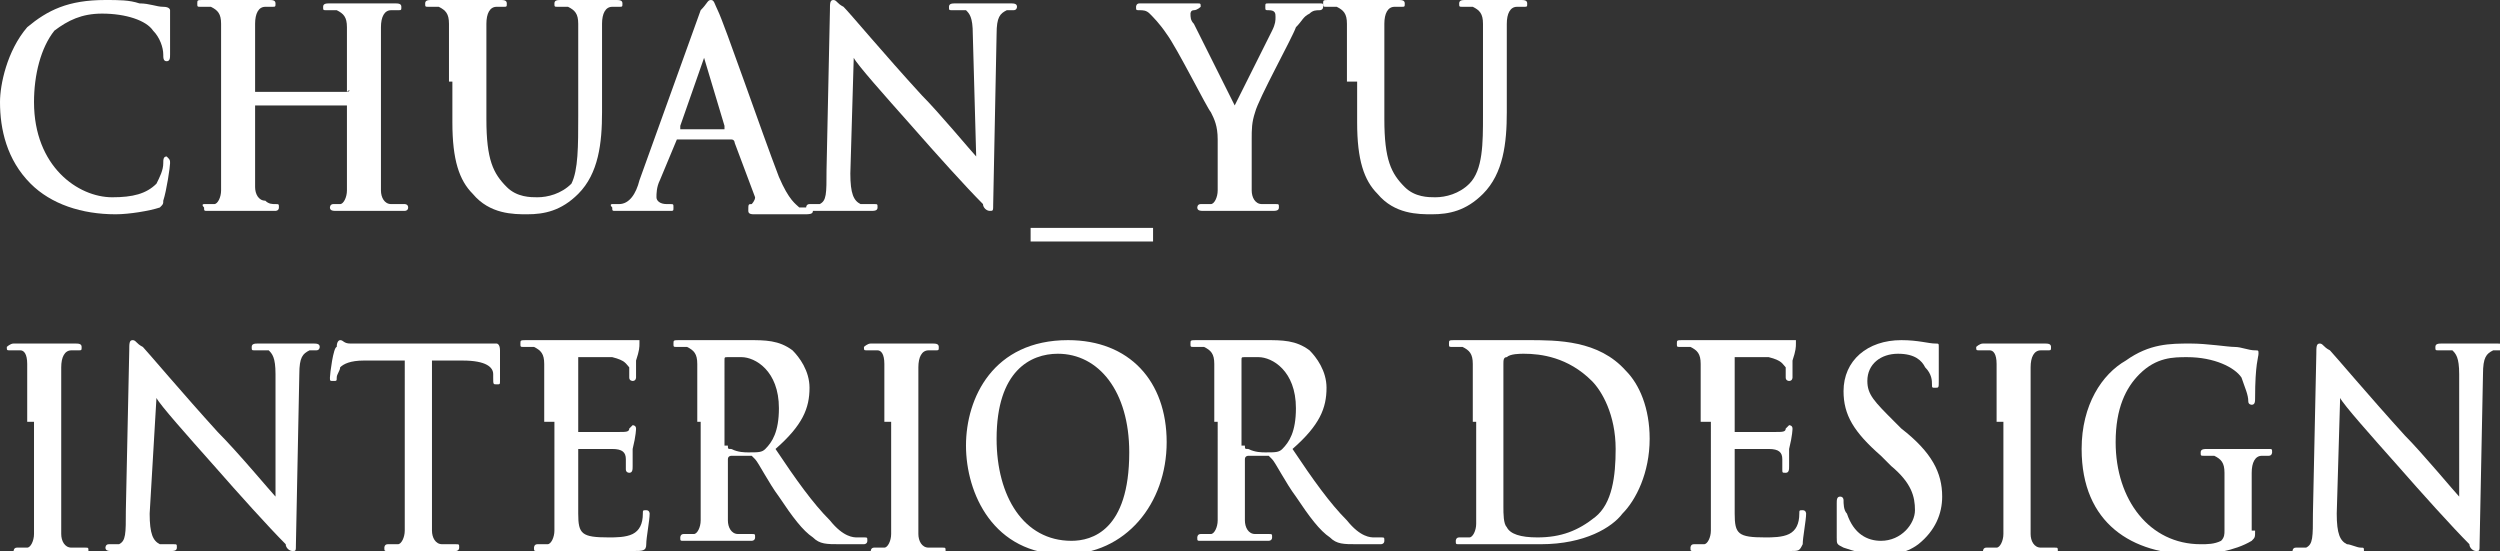
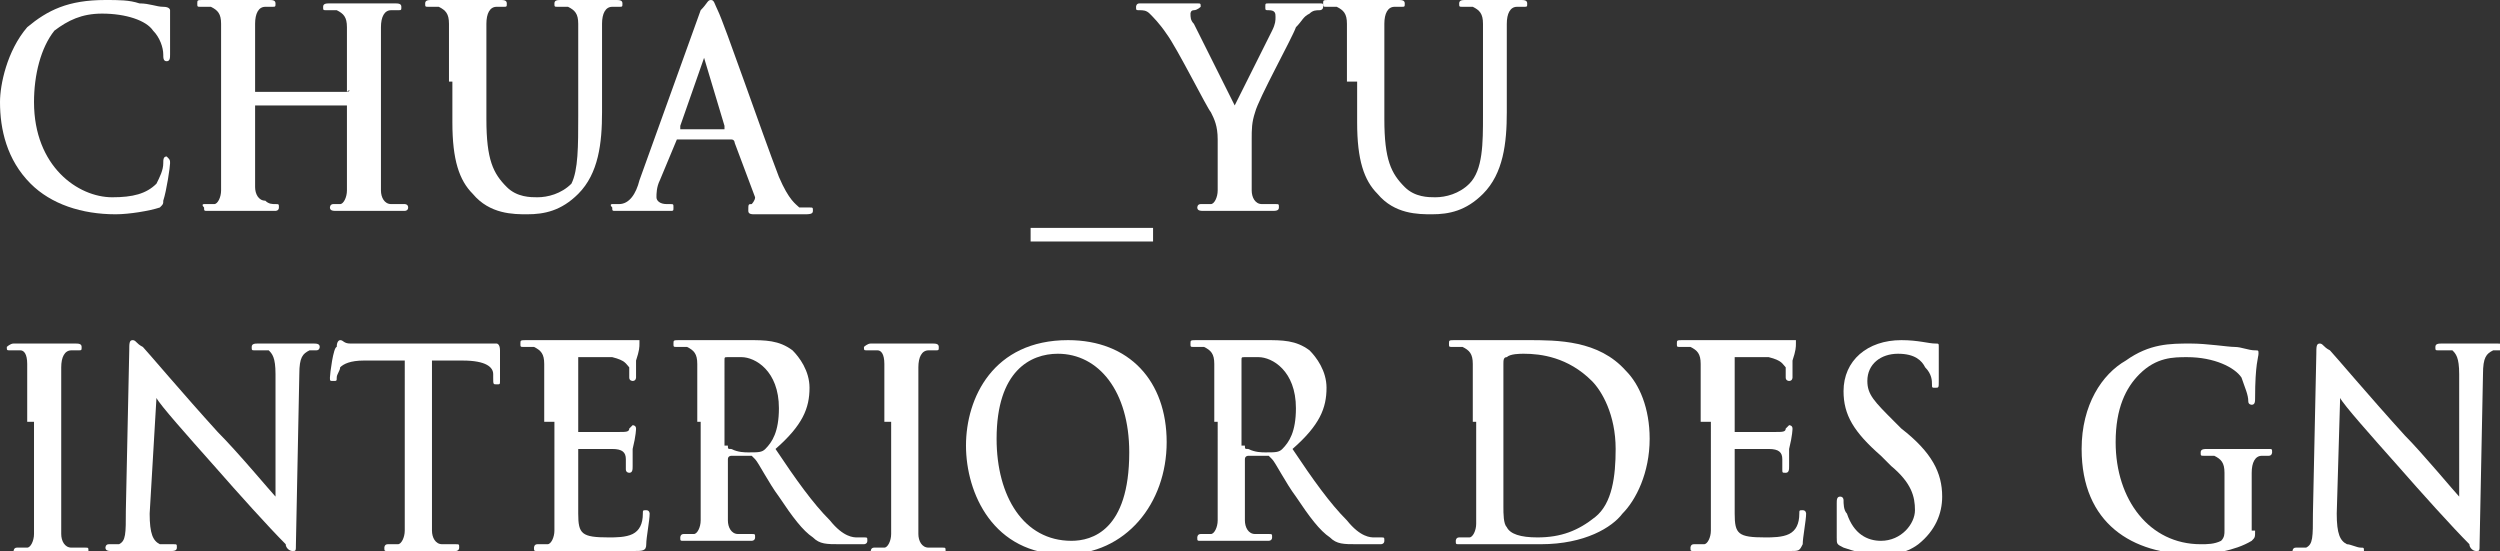
<svg xmlns="http://www.w3.org/2000/svg" version="1.1" id="圖層_1" x="0px" y="0px" viewBox="0 0 73.5 16.2" enable-background="new 0 0 73.5 16.2" xml:space="preserve">
  <rect x="0" y="0" width="73.5" height="16.2" fill="#333333" stroke="none" />
  <g>
    <g>
      <path fill="#FFFFFF" d="M0.9,5.4C0.2,4.7,0,3.8,0,3c0-0.5,0.2-1.5,0.8-2.2C1.4,0.3,2,0,3.1,0c0.4,0,0.7,0,1,0.1    c0.3,0,0.5,0.1,0.7,0.1C5,0.2,5,0.3,5,0.3c0,0.1,0,0.2,0,0.4c0,0.3,0,0.7,0,0.9c0,0.1,0,0.2-0.1,0.2c-0.1,0-0.1-0.1-0.1-0.2    c0-0.2-0.1-0.5-0.3-0.7C4.3,0.6,3.7,0.4,3,0.4c-0.6,0-1,0.2-1.4,0.5C1.2,1.4,1,2.2,1,3c0,1.9,1.3,2.8,2.3,2.8c0.6,0,1-0.1,1.3-0.4    C4.7,5.2,4.8,5,4.8,4.8c0-0.1,0-0.2,0.1-0.2C5,4.7,5,4.7,5,4.8c0,0.1-0.1,0.8-0.2,1.1C4.8,6,4.8,6,4.7,6.1    C4.4,6.2,3.8,6.3,3.4,6.3C2.4,6.3,1.5,6,0.9,5.4z" />
      <path fill="#FFFFFF" d="M10.2,2.7C10.3,2.7,10.3,2.6,10.2,2.7l0-0.2c0-1.2,0-1.4,0-1.7c0-0.3-0.1-0.4-0.3-0.5c-0.1,0-0.2,0-0.3,0    c-0.1,0-0.1,0-0.1-0.1c0-0.1,0.1-0.1,0.2-0.1c0.4,0,0.8,0,1,0c0.2,0,0.6,0,0.9,0c0.1,0,0.2,0,0.2,0.1c0,0.1,0,0.1-0.1,0.1    c-0.1,0-0.1,0-0.2,0c-0.2,0-0.3,0.2-0.3,0.5c0,0.3,0,0.5,0,1.7v1.4c0,0.7,0,1.4,0,1.7c0,0.2,0.1,0.4,0.3,0.4c0.1,0,0.3,0,0.4,0    C11.9,6,12,6,12,6.1c0,0.1-0.1,0.1-0.1,0.1c-0.5,0-0.9,0-1.1,0c-0.2,0-0.6,0-0.9,0c-0.1,0-0.2,0-0.2-0.1c0,0,0-0.1,0.1-0.1    C9.9,6,10,6,10,6c0.1,0,0.2-0.2,0.2-0.4c0-0.3,0-1,0-1.7V3.1c0,0,0,0,0,0H7.5c0,0,0,0,0,0v0.7c0,0.7,0,1.4,0,1.7    c0,0.2,0.1,0.4,0.3,0.4C7.9,6,8,6,8.1,6c0.1,0,0.1,0,0.1,0.1c0,0.1-0.1,0.1-0.1,0.1c-0.5,0-0.9,0-1.1,0c-0.2,0-0.6,0-0.9,0    c-0.1,0-0.1,0-0.1-0.1C5.9,6,6,6,6,6c0.1,0,0.2,0,0.3,0c0.1,0,0.2-0.2,0.2-0.4c0-0.3,0-1,0-1.7V2.4c0-1.2,0-1.4,0-1.7    c0-0.3-0.1-0.4-0.3-0.5c-0.1,0-0.2,0-0.3,0c-0.1,0-0.1,0-0.1-0.1c0-0.1,0-0.1,0.2-0.1c0.4,0,0.8,0,1,0c0.2,0,0.6,0,0.9,0    c0.1,0,0.2,0,0.2,0.1c0,0.1,0,0.1-0.1,0.1c-0.1,0-0.1,0-0.2,0c-0.2,0-0.3,0.2-0.3,0.5c0,0.3,0,0.5,0,1.7v0.2c0,0,0,0.1,0,0.1H10.2    z" />
      <path fill="#FFFFFF" d="M13.2,2.4c0-1.2,0-1.4,0-1.7c0-0.3-0.1-0.4-0.3-0.5c-0.1,0-0.2,0-0.3,0c-0.1,0-0.1,0-0.1-0.1    c0-0.1,0.1-0.1,0.2-0.1c0.4,0,0.8,0,1.1,0c0.2,0,0.6,0,0.9,0c0.1,0,0.2,0,0.2,0.1c0,0.1,0,0.1-0.1,0.1c-0.1,0-0.1,0-0.2,0    c-0.2,0-0.3,0.2-0.3,0.5c0,0.3,0,0.5,0,1.7v1.1c0,1.2,0.2,1.6,0.6,2c0.3,0.3,0.7,0.3,0.9,0.3c0.3,0,0.7-0.1,1-0.4    C17,5,17,4.3,17,3.4v-1c0-1.2,0-1.4,0-1.7c0-0.3-0.1-0.4-0.3-0.5c-0.1,0-0.2,0-0.3,0c-0.1,0-0.1,0-0.1-0.1c0-0.1,0.1-0.1,0.2-0.1    c0.4,0,0.8,0,0.8,0c0.1,0,0.5,0,0.8,0c0.1,0,0.2,0,0.2,0.1c0,0.1,0,0.1-0.1,0.1c-0.1,0-0.1,0-0.2,0c-0.2,0-0.3,0.2-0.3,0.5    c0,0.3,0,0.5,0,1.7v0.9c0,0.9-0.1,1.8-0.7,2.4c-0.5,0.5-1,0.6-1.5,0.6c-0.4,0-1.1,0-1.6-0.6c-0.4-0.4-0.6-1-0.6-2.1V2.4z" />
      <path fill="#FFFFFF" d="M19.9,4.1C19.8,4.1,19.8,4.1,19.9,4.1l-0.5,1.2c-0.1,0.2-0.1,0.4-0.1,0.5c0,0.1,0.1,0.2,0.3,0.2h0.1    c0.1,0,0.1,0,0.1,0.1c0,0.1,0,0.1-0.1,0.1c-0.2,0-0.5,0-0.8,0c-0.1,0-0.5,0-0.8,0c-0.1,0-0.1,0-0.1-0.1C17.9,6,18,6,18,6    c0.1,0,0.2,0,0.2,0c0.3,0,0.5-0.3,0.6-0.7l1.8-5C20.8,0.1,20.8,0,20.9,0c0.1,0,0.1,0.1,0.2,0.3c0.2,0.4,1.3,3.6,1.8,4.9    c0.3,0.7,0.5,0.8,0.6,0.9c0.1,0,0.2,0,0.3,0c0.1,0,0.1,0,0.1,0.1c0,0.1-0.1,0.1-0.3,0.1c-0.3,0-0.8,0-1.4,0c-0.1,0-0.2,0-0.2-0.1    C22,6,22,6,22.1,6c0,0,0.1-0.1,0.1-0.2l-0.6-1.6c0,0,0-0.1-0.1-0.1H19.9z M21.3,3.7C21.4,3.7,21.4,3.7,21.3,3.7l-0.6-2    c0,0,0-0.1,0-0.1s0,0,0,0.1l-0.7,2c0,0,0,0.1,0,0.1H21.3z" />
-       <path fill="#FFFFFF" d="M25,5.1c0,0.6,0.1,0.8,0.3,0.9C25.4,6,25.5,6,25.7,6c0.1,0,0.1,0,0.1,0.1c0,0.1-0.1,0.1-0.2,0.1    c-0.5,0-0.8,0-0.9,0c-0.1,0-0.4,0-0.8,0c-0.1,0-0.2,0-0.2-0.1c0,0,0-0.1,0.1-0.1c0.1,0,0.2,0,0.3,0c0.2-0.1,0.2-0.3,0.2-1l0.1-4.7    c0-0.2,0-0.3,0.1-0.3c0.1,0,0.1,0.1,0.3,0.2C25,0.4,26,1.6,27.1,2.8c0.5,0.5,1.5,1.7,1.6,1.8h0L28.6,1c0-0.5-0.1-0.6-0.2-0.7    c-0.1,0-0.3,0-0.4,0c-0.1,0-0.1,0-0.1-0.1c0-0.1,0.1-0.1,0.2-0.1c0.4,0,0.7,0,0.9,0c0.1,0,0.4,0,0.7,0c0.1,0,0.2,0,0.2,0.1    c0,0,0,0.1-0.1,0.1c-0.1,0-0.1,0-0.2,0c-0.2,0.1-0.3,0.2-0.3,0.7l-0.1,5c0,0.2,0,0.2-0.1,0.2c-0.1,0-0.2-0.1-0.2-0.2    c-0.5-0.5-1.4-1.5-2.1-2.3c-0.8-0.9-1.6-1.8-1.7-2h0L25,5.1z" />
      <path fill="#FFFFFF" d="M33.9,6.7v0.4h-3.6V6.7H33.9z" />
      <path fill="#FFFFFF" d="M35.8,4.1c0-0.4-0.1-0.6-0.2-0.8c-0.1-0.1-1-1.9-1.3-2.3c-0.2-0.3-0.4-0.5-0.5-0.6    c-0.1-0.1-0.2-0.1-0.3-0.1c-0.1,0-0.1,0-0.1-0.1c0,0,0-0.1,0.1-0.1c0.1,0,0.7,0,0.9,0c0.2,0,0.4,0,0.8,0c0.1,0,0.1,0,0.1,0.1    c0,0-0.1,0.1-0.2,0.1c-0.1,0-0.1,0.1-0.1,0.1c0,0.1,0,0.2,0.1,0.3c0.1,0.2,1.1,2.2,1.2,2.4c0.1-0.2,1-2,1.1-2.2    c0.1-0.2,0.1-0.3,0.1-0.4c0-0.1,0-0.2-0.2-0.2c-0.1,0-0.1,0-0.1-0.1c0-0.1,0-0.1,0.1-0.1c0.2,0,0.5,0,0.7,0c0.2,0,0.6,0,0.8,0    c0.1,0,0.1,0,0.1,0.1c0,0.1-0.1,0.1-0.1,0.1c-0.1,0-0.2,0-0.3,0.1c-0.2,0.1-0.2,0.2-0.4,0.4C38,1.1,37,2.9,36.9,3.3    c-0.1,0.3-0.1,0.5-0.1,0.8v0.7c0,0.1,0,0.5,0,0.8c0,0.2,0.1,0.4,0.3,0.4c0.1,0,0.3,0,0.4,0c0.1,0,0.1,0,0.1,0.1    c0,0.1-0.1,0.1-0.2,0.1c-0.5,0-0.9,0-1.1,0c-0.2,0-0.6,0-0.9,0c-0.1,0-0.2,0-0.2-0.1c0,0,0-0.1,0.1-0.1c0.1,0,0.2,0,0.3,0    c0.1,0,0.2-0.2,0.2-0.4c0-0.3,0-0.7,0-0.8V4.1z" />
      <path fill="#FFFFFF" d="M39.6,2.4c0-1.2,0-1.4,0-1.7c0-0.3-0.1-0.4-0.3-0.5c-0.1,0-0.2,0-0.3,0c-0.1,0-0.1,0-0.1-0.1    c0-0.1,0-0.1,0.2-0.1c0.4,0,0.8,0,1.1,0c0.2,0,0.6,0,0.9,0c0.1,0,0.2,0,0.2,0.1c0,0.1,0,0.1-0.1,0.1c-0.1,0-0.1,0-0.2,0    c-0.2,0-0.3,0.2-0.3,0.5c0,0.3,0,0.5,0,1.7v1.1c0,1.2,0.2,1.6,0.6,2c0.3,0.3,0.7,0.3,0.9,0.3c0.3,0,0.7-0.1,1-0.4    c0.4-0.4,0.4-1.2,0.4-2v-1c0-1.2,0-1.4,0-1.7c0-0.3-0.1-0.4-0.3-0.5c-0.1,0-0.2,0-0.3,0c-0.1,0-0.1,0-0.1-0.1    c0-0.1,0.1-0.1,0.2-0.1c0.4,0,0.8,0,0.8,0c0.1,0,0.5,0,0.8,0c0.1,0,0.2,0,0.2,0.1c0,0.1,0,0.1-0.1,0.1c-0.1,0-0.1,0-0.2,0    c-0.2,0-0.3,0.2-0.3,0.5c0,0.3,0,0.5,0,1.7v0.9c0,0.9-0.1,1.8-0.7,2.4c-0.5,0.5-1,0.6-1.5,0.6c-0.4,0-1.1,0-1.6-0.6    c-0.4-0.4-0.6-1-0.6-2.1V2.4z" />
      <path fill="#FFFFFF" d="M0.8,12.4c0-1.2,0-1.4,0-1.7c0-0.3-0.1-0.4-0.2-0.4c-0.1,0-0.2,0-0.3,0c-0.1,0-0.1,0-0.1-0.1    c0,0,0.1-0.1,0.2-0.1c0.3,0,0.7,0,0.9,0c0.2,0,0.6,0,0.9,0c0.1,0,0.2,0,0.2,0.1c0,0.1,0,0.1-0.1,0.1s-0.1,0-0.2,0    c-0.2,0-0.3,0.2-0.3,0.5c0,0.3,0,0.5,0,1.7v1.4c0,0.8,0,1.4,0,1.8c0,0.2,0.1,0.4,0.3,0.4c0.1,0,0.3,0,0.4,0c0.1,0,0.1,0,0.1,0.1    c0,0.1-0.1,0.1-0.1,0.1c-0.5,0-0.9,0-1.1,0c-0.2,0-0.6,0-0.9,0c-0.1,0-0.1,0-0.1-0.1c0,0,0-0.1,0.1-0.1c0.1,0,0.2,0,0.3,0    c0.1,0,0.2-0.2,0.2-0.4c0-0.3,0-1,0-1.7V12.4z" />
      <path fill="#FFFFFF" d="M4.4,15.1c0,0.6,0.1,0.8,0.3,0.9C4.8,16,5,16,5.1,16c0.1,0,0.1,0,0.1,0.1c0,0.1-0.1,0.1-0.2,0.1    c-0.5,0-0.8,0-0.9,0c-0.1,0-0.4,0-0.8,0c-0.1,0-0.2,0-0.2-0.1c0,0,0-0.1,0.1-0.1c0.1,0,0.2,0,0.3,0c0.2-0.1,0.2-0.3,0.2-1l0.1-4.7    c0-0.2,0-0.3,0.1-0.3c0.1,0,0.1,0.1,0.3,0.2c0.1,0.1,1.2,1.4,2.2,2.5C7,13.3,8,14.5,8.1,14.6h0L8.1,11c0-0.5-0.1-0.6-0.2-0.7    c-0.1,0-0.3,0-0.4,0c-0.1,0-0.1,0-0.1-0.1c0-0.1,0.1-0.1,0.2-0.1c0.4,0,0.7,0,0.9,0c0.1,0,0.4,0,0.7,0c0.1,0,0.2,0,0.2,0.1    c0,0,0,0.1-0.1,0.1c-0.1,0-0.1,0-0.2,0c-0.2,0.1-0.3,0.2-0.3,0.7l-0.1,5c0,0.2,0,0.2-0.1,0.2c-0.1,0-0.2-0.1-0.2-0.2    c-0.5-0.5-1.4-1.5-2.1-2.3c-0.8-0.9-1.6-1.8-1.7-2h0L4.4,15.1z" />
      <path fill="#FFFFFF" d="M11.8,10.6l-1.1,0c-0.4,0-0.6,0.1-0.7,0.2C10,10.9,9.9,11,9.9,11.1c0,0.1,0,0.1-0.1,0.1    c-0.1,0-0.1,0-0.1-0.1c0-0.1,0.1-0.9,0.2-0.9C9.9,10,10,10,10,10c0.1,0,0.1,0.1,0.3,0.1c0.2,0,0.5,0,0.7,0h2.9c0.2,0,0.4,0,0.5,0    c0.1,0,0.2,0,0.2,0c0,0,0.1,0,0.1,0.2c0,0.2,0,0.7,0,0.9c0,0.1,0,0.1-0.1,0.1c-0.1,0-0.1,0-0.1-0.2l0-0.1c0-0.2-0.2-0.4-0.9-0.4    l-0.9,0v3.3c0,0.7,0,1.4,0,1.7c0,0.2,0.1,0.4,0.3,0.4c0.1,0,0.3,0,0.4,0c0.1,0,0.1,0,0.1,0.1c0,0.1-0.1,0.1-0.1,0.1    c-0.5,0-0.9,0-1.1,0c-0.2,0-0.6,0-0.9,0c-0.1,0-0.1,0-0.1-0.1c0,0,0-0.1,0.1-0.1c0.1,0,0.2,0,0.3,0c0.1,0,0.2-0.2,0.2-0.4    c0-0.3,0-1,0-1.7V10.6z" />
      <path fill="#FFFFFF" d="M16,12.4c0-1.2,0-1.4,0-1.7c0-0.3-0.1-0.4-0.3-0.5c-0.1,0-0.2,0-0.3,0c-0.1,0-0.1,0-0.1-0.1    c0-0.1,0-0.1,0.2-0.1c0.2,0,0.4,0,0.6,0c0.2,0,0.4,0,0.5,0c0.2,0,1.7,0,1.8,0c0.1,0,0.3,0,0.3,0c0,0,0.1,0,0.1,0c0,0,0,0,0,0.1    c0,0.1,0,0.2-0.1,0.5c0,0.1,0,0.4,0,0.5c0,0,0,0.1-0.1,0.1c0,0-0.1,0-0.1-0.1c0-0.1,0-0.2,0-0.3c-0.1-0.1-0.1-0.2-0.5-0.3    c-0.1,0-0.9,0-1,0c0,0,0,0,0,0.1v2c0,0.1,0,0.1,0,0.1c0.2,0,1,0,1.2,0c0.2,0,0.3,0,0.3-0.1c0.1-0.1,0.1-0.1,0.1-0.1    c0,0,0.1,0,0.1,0.1c0,0,0,0.2-0.1,0.6c0,0.2,0,0.5,0,0.5c0,0.1,0,0.2-0.1,0.2c0,0-0.1,0-0.1-0.1c0-0.1,0-0.2,0-0.3    c0-0.2-0.1-0.3-0.4-0.3c-0.1,0-0.8,0-1,0c0,0,0,0,0,0.1v0.6c0,0.3,0,1,0,1.2c0,0.6,0.1,0.7,0.9,0.7c0.2,0,0.5,0,0.7-0.1    c0.2-0.1,0.3-0.3,0.3-0.6c0-0.1,0-0.1,0.1-0.1c0.1,0,0.1,0.1,0.1,0.1c0,0.2-0.1,0.7-0.1,0.9c0,0.2-0.1,0.2-0.4,0.2    c-0.5,0-0.9,0-1.2,0c-0.3,0-0.5,0-0.7,0c-0.1,0-0.2,0-0.4,0c-0.2,0-0.4,0-0.5,0c-0.1,0-0.1,0-0.1-0.1c0,0,0-0.1,0.1-0.1    c0.1,0,0.2,0,0.3,0c0.1,0,0.2-0.2,0.2-0.4c0-0.3,0-1,0-1.7V12.4z" />
      <path fill="#FFFFFF" d="M20.5,12.4c0-1.2,0-1.4,0-1.7c0-0.3-0.1-0.4-0.3-0.5c-0.1,0-0.2,0-0.3,0c-0.1,0-0.1,0-0.1-0.1    c0-0.1,0-0.1,0.2-0.1c0.4,0,0.8,0,1,0c0.2,0,0.8,0,1,0c0.5,0,0.9,0,1.3,0.3c0.2,0.2,0.5,0.6,0.5,1.1c0,0.6-0.2,1.1-1,1.8    c0.6,0.9,1.1,1.6,1.6,2.1c0.4,0.5,0.7,0.5,0.8,0.5c0.1,0,0.1,0,0.2,0s0.1,0,0.1,0.1c0,0.1-0.1,0.1-0.1,0.1h-0.7    c-0.4,0-0.6,0-0.8-0.2c-0.3-0.2-0.6-0.6-1-1.2c-0.3-0.4-0.6-1-0.7-1.1c0,0-0.1-0.1-0.1-0.1l-0.6,0c0,0-0.1,0-0.1,0.1v0.1    c0,0.7,0,1.4,0,1.7c0,0.2,0.1,0.4,0.3,0.4c0.1,0,0.3,0,0.4,0c0.1,0,0.1,0,0.1,0.1c0,0.1-0.1,0.1-0.1,0.1c-0.4,0-1,0-1.1,0    c-0.1,0-0.6,0-0.9,0c-0.1,0-0.1,0-0.1-0.1c0,0,0-0.1,0.1-0.1c0.1,0,0.2,0,0.3,0c0.1,0,0.2-0.2,0.2-0.4c0-0.3,0-1,0-1.7V12.4z     M21.4,13.1c0,0.1,0,0.1,0.1,0.1c0.2,0.1,0.4,0.1,0.5,0.1c0.3,0,0.4,0,0.5-0.1c0.2-0.2,0.4-0.5,0.4-1.2c0-1.1-0.7-1.5-1.1-1.5    c-0.2,0-0.3,0-0.4,0c-0.1,0-0.1,0-0.1,0.1V13.1z" />
      <path fill="#FFFFFF" d="M26,12.4c0-1.2,0-1.4,0-1.7c0-0.3-0.1-0.4-0.2-0.4c-0.1,0-0.2,0-0.3,0c-0.1,0-0.1,0-0.1-0.1    c0,0,0.1-0.1,0.2-0.1c0.3,0,0.7,0,0.9,0c0.2,0,0.6,0,0.9,0c0.1,0,0.2,0,0.2,0.1c0,0.1,0,0.1-0.1,0.1s-0.1,0-0.2,0    c-0.2,0-0.3,0.2-0.3,0.5c0,0.3,0,0.5,0,1.7v1.4c0,0.8,0,1.4,0,1.8c0,0.2,0.1,0.4,0.3,0.4c0.1,0,0.3,0,0.4,0c0.1,0,0.1,0,0.1,0.1    c0,0.1-0.1,0.1-0.1,0.1c-0.5,0-0.9,0-1.1,0c-0.2,0-0.6,0-0.9,0c-0.1,0-0.1,0-0.1-0.1c0,0,0-0.1,0.1-0.1c0.1,0,0.2,0,0.3,0    c0.1,0,0.2-0.2,0.2-0.4c0-0.3,0-1,0-1.7V12.4z" />
      <path fill="#FFFFFF" d="M28.4,13.1c0-1.4,0.8-3.1,3-3.1c1.8,0,2.9,1.2,2.9,3c0,1.8-1.2,3.3-3,3.3C29.2,16.3,28.4,14.5,28.4,13.1z     M33.2,13.3c0-1.8-0.9-2.9-2.1-2.9c-0.8,0-1.8,0.5-1.8,2.5c0,1.7,0.8,3,2.2,3C32.1,15.9,33.2,15.6,33.2,13.3z" />
      <path fill="#FFFFFF" d="M35.7,12.4c0-1.2,0-1.4,0-1.7c0-0.3-0.1-0.4-0.3-0.5c-0.1,0-0.2,0-0.3,0c-0.1,0-0.1,0-0.1-0.1    c0-0.1,0-0.1,0.2-0.1c0.4,0,0.8,0,1,0c0.2,0,0.8,0,1,0c0.5,0,0.9,0,1.3,0.3c0.2,0.2,0.5,0.6,0.5,1.1c0,0.6-0.2,1.1-1,1.8    c0.6,0.9,1.1,1.6,1.6,2.1c0.4,0.5,0.7,0.5,0.8,0.5c0.1,0,0.1,0,0.2,0c0.1,0,0.1,0,0.1,0.1c0,0.1-0.1,0.1-0.1,0.1h-0.7    c-0.4,0-0.6,0-0.8-0.2c-0.3-0.2-0.6-0.6-1-1.2c-0.3-0.4-0.6-1-0.7-1.1c0,0-0.1-0.1-0.1-0.1l-0.6,0c0,0-0.1,0-0.1,0.1v0.1    c0,0.7,0,1.4,0,1.7c0,0.2,0.1,0.4,0.3,0.4c0.1,0,0.3,0,0.4,0c0.1,0,0.1,0,0.1,0.1c0,0.1-0.1,0.1-0.1,0.1c-0.4,0-1,0-1.1,0    c-0.1,0-0.6,0-0.9,0c-0.1,0-0.1,0-0.1-0.1c0,0,0-0.1,0.1-0.1c0.1,0,0.2,0,0.3,0c0.1,0,0.2-0.2,0.2-0.4c0-0.3,0-1,0-1.7V12.4z     M36.6,13.1c0,0.1,0,0.1,0.1,0.1c0.2,0.1,0.4,0.1,0.5,0.1c0.3,0,0.4,0,0.5-0.1c0.2-0.2,0.4-0.5,0.4-1.2c0-1.1-0.7-1.5-1.1-1.5    c-0.2,0-0.3,0-0.4,0c-0.1,0-0.1,0-0.1,0.1V13.1z" />
      <path fill="#FFFFFF" d="M43.3,12.4c0-1.2,0-1.4,0-1.7c0-0.3-0.1-0.4-0.3-0.5c-0.1,0-0.2,0-0.3,0c-0.1,0-0.1,0-0.1-0.1    c0-0.1,0-0.1,0.2-0.1c0.4,0,0.8,0,1,0c0.2,0,0.7,0,1.1,0c0.9,0,2.1,0,2.9,0.9c0.4,0.4,0.7,1.1,0.7,2c0,1-0.4,1.8-0.8,2.2    c-0.3,0.4-1.1,0.9-2.4,0.9c-0.3,0-0.6,0-0.8,0c-0.3,0-0.5,0-0.7,0c-0.1,0-0.2,0-0.4,0c-0.2,0-0.4,0-0.5,0c-0.1,0-0.1,0-0.1-0.1    c0,0,0-0.1,0.1-0.1c0.1,0,0.2,0,0.3,0c0.1,0,0.2-0.2,0.2-0.4c0-0.3,0-1,0-1.7V12.4z M44.2,13.3c0,0.8,0,1.5,0,1.6    c0,0.2,0,0.5,0.1,0.6c0.1,0.2,0.4,0.3,0.9,0.3c0.7,0,1.2-0.2,1.7-0.6c0.5-0.4,0.6-1.2,0.6-2c0-1-0.4-1.7-0.7-2    c-0.7-0.7-1.5-0.8-2-0.8c-0.1,0-0.4,0-0.5,0.1c-0.1,0-0.1,0.1-0.1,0.2c0,0.3,0,1,0,1.6V13.3z" />
      <path fill="#FFFFFF" d="M50,12.4c0-1.2,0-1.4,0-1.7c0-0.3-0.1-0.4-0.3-0.5c-0.1,0-0.2,0-0.3,0c-0.1,0-0.1,0-0.1-0.1    c0-0.1,0-0.1,0.2-0.1c0.2,0,0.4,0,0.6,0c0.2,0,0.4,0,0.5,0c0.2,0,1.7,0,1.8,0c0.1,0,0.3,0,0.3,0c0,0,0.1,0,0.1,0c0,0,0,0,0,0.1    c0,0.1,0,0.2-0.1,0.5c0,0.1,0,0.4,0,0.5c0,0,0,0.1-0.1,0.1c0,0-0.1,0-0.1-0.1c0-0.1,0-0.2,0-0.3c-0.1-0.1-0.1-0.2-0.5-0.3    c-0.1,0-0.9,0-1,0c0,0,0,0,0,0.1v2c0,0.1,0,0.1,0,0.1c0.2,0,1,0,1.2,0c0.2,0,0.3,0,0.3-0.1c0.1-0.1,0.1-0.1,0.1-0.1    c0,0,0.1,0,0.1,0.1c0,0,0,0.2-0.1,0.6c0,0.2,0,0.5,0,0.5c0,0.1,0,0.2-0.1,0.2c-0.1,0-0.1,0-0.1-0.1c0-0.1,0-0.2,0-0.3    c0-0.2-0.1-0.3-0.4-0.3c-0.1,0-0.8,0-1,0c0,0,0,0,0,0.1v0.6c0,0.3,0,1,0,1.2c0,0.6,0.1,0.7,0.9,0.7c0.2,0,0.5,0,0.7-0.1    c0.2-0.1,0.3-0.3,0.3-0.6c0-0.1,0-0.1,0.1-0.1c0.1,0,0.1,0.1,0.1,0.1c0,0.2-0.1,0.7-0.1,0.9c-0.1,0.2-0.1,0.2-0.4,0.2    c-0.5,0-0.9,0-1.2,0c-0.3,0-0.5,0-0.7,0c-0.1,0-0.2,0-0.4,0c-0.2,0-0.4,0-0.5,0c-0.1,0-0.1,0-0.1-0.1c0,0,0-0.1,0.1-0.1    c0.1,0,0.2,0,0.3,0c0.1,0,0.2-0.2,0.2-0.4c0-0.3,0-1,0-1.7V12.4z" />
      <path fill="#FFFFFF" d="M54.2,16.1C54,16,54,16,54,15.8c0-0.4,0-0.9,0-1c0-0.1,0-0.2,0.1-0.2c0.1,0,0.1,0.1,0.1,0.1    c0,0.1,0,0.3,0.1,0.4c0.2,0.6,0.6,0.8,1,0.8c0.6,0,1-0.5,1-0.9c0-0.4-0.1-0.8-0.7-1.3l-0.3-0.3c-0.8-0.7-1.1-1.2-1.1-1.9    c0-0.9,0.7-1.5,1.7-1.5c0.5,0,0.8,0.1,1,0.1c0.1,0,0.1,0,0.1,0.1c0,0.1,0,0.3,0,1c0,0.2,0,0.2-0.1,0.2c-0.1,0-0.1,0-0.1-0.1    c0-0.1,0-0.3-0.2-0.5c-0.1-0.2-0.3-0.4-0.8-0.4c-0.5,0-0.9,0.3-0.9,0.8c0,0.4,0.2,0.6,0.8,1.2l0.2,0.2c0.9,0.7,1.2,1.3,1.2,2    c0,0.5-0.2,1-0.7,1.4c-0.4,0.3-0.8,0.3-1.1,0.3C54.8,16.3,54.5,16.2,54.2,16.1z" />
-       <path fill="#FFFFFF" d="M58.7,12.4c0-1.2,0-1.4,0-1.7c0-0.3-0.1-0.4-0.2-0.4c-0.1,0-0.2,0-0.3,0c-0.1,0-0.1,0-0.1-0.1    c0,0,0.1-0.1,0.2-0.1c0.3,0,0.7,0,0.9,0c0.2,0,0.6,0,0.9,0c0.1,0,0.2,0,0.2,0.1c0,0.1,0,0.1-0.1,0.1s-0.1,0-0.2,0    c-0.2,0-0.3,0.2-0.3,0.5c0,0.3,0,0.5,0,1.7v1.4c0,0.8,0,1.4,0,1.8c0,0.2,0.1,0.4,0.3,0.4c0.1,0,0.3,0,0.4,0c0.1,0,0.1,0,0.1,0.1    c0,0.1-0.1,0.1-0.1,0.1c-0.5,0-0.9,0-1.1,0c-0.2,0-0.6,0-0.9,0c-0.1,0-0.1,0-0.1-0.1c0,0,0-0.1,0.1-0.1c0.1,0,0.2,0,0.3,0    c0.1,0,0.2-0.2,0.2-0.4c0-0.3,0-1,0-1.7V12.4z" />
      <path fill="#FFFFFF" d="M66.3,15.6c0,0.2,0,0.2-0.1,0.3c-0.5,0.3-1.2,0.4-1.7,0.4c-1.8,0-3.3-0.9-3.3-3.1c0-1.3,0.6-2.2,1.3-2.6    c0.7-0.5,1.3-0.5,1.9-0.5c0.5,0,1.1,0.1,1.3,0.1c0.2,0,0.4,0.1,0.6,0.1c0.1,0,0.1,0,0.1,0.1c0,0.1-0.1,0.3-0.1,1.3    c0,0.1,0,0.2-0.1,0.2c0,0-0.1,0-0.1-0.1c0-0.2-0.1-0.4-0.2-0.7c-0.2-0.3-0.8-0.6-1.6-0.6c-0.4,0-0.9,0-1.4,0.5    c-0.4,0.4-0.7,1-0.7,2c0,1.7,1,3,2.5,3c0.2,0,0.4,0,0.6-0.1c0.1-0.1,0.1-0.2,0.1-0.3v-0.8c0-0.4,0-0.7,0-0.9    c0-0.3-0.1-0.4-0.3-0.5c-0.1,0-0.2,0-0.3,0c-0.1,0-0.1,0-0.1-0.1c0-0.1,0.1-0.1,0.2-0.1c0.4,0,0.8,0,1,0c0.2,0,0.6,0,0.8,0    c0.1,0,0.1,0,0.1,0.1c0,0,0,0.1-0.1,0.1c-0.1,0-0.1,0-0.2,0c-0.2,0-0.3,0.2-0.3,0.5c0,0.2,0,0.6,0,1V15.6z" />
      <path fill="#FFFFFF" d="M68.7,15.1c0,0.6,0.1,0.8,0.3,0.9c0.1,0,0.3,0.1,0.4,0.1c0.1,0,0.1,0,0.1,0.1c0,0.1-0.1,0.1-0.2,0.1    c-0.5,0-0.8,0-0.9,0c-0.1,0-0.4,0-0.8,0c-0.1,0-0.2,0-0.2-0.1c0,0,0-0.1,0.1-0.1c0.1,0,0.2,0,0.3,0c0.2-0.1,0.2-0.3,0.2-1l0.1-4.7    c0-0.2,0-0.3,0.1-0.3c0.1,0,0.1,0.1,0.3,0.2c0.1,0.1,1.2,1.4,2.2,2.5c0.5,0.5,1.5,1.7,1.6,1.8h0L72.3,11c0-0.5-0.1-0.6-0.2-0.7    c-0.1,0-0.3,0-0.4,0c-0.1,0-0.1,0-0.1-0.1c0-0.1,0.1-0.1,0.2-0.1c0.4,0,0.7,0,0.9,0c0.1,0,0.4,0,0.7,0c0.1,0,0.2,0,0.2,0.1    c0,0,0,0.1-0.1,0.1c-0.1,0-0.1,0-0.2,0c-0.2,0.1-0.3,0.2-0.3,0.7l-0.1,5c0,0.2,0,0.2-0.1,0.2c-0.1,0-0.2-0.1-0.2-0.2    c-0.5-0.5-1.4-1.5-2.1-2.3c-0.8-0.9-1.6-1.8-1.7-2h0L68.7,15.1z" />
    </g>
  </g>
</svg>